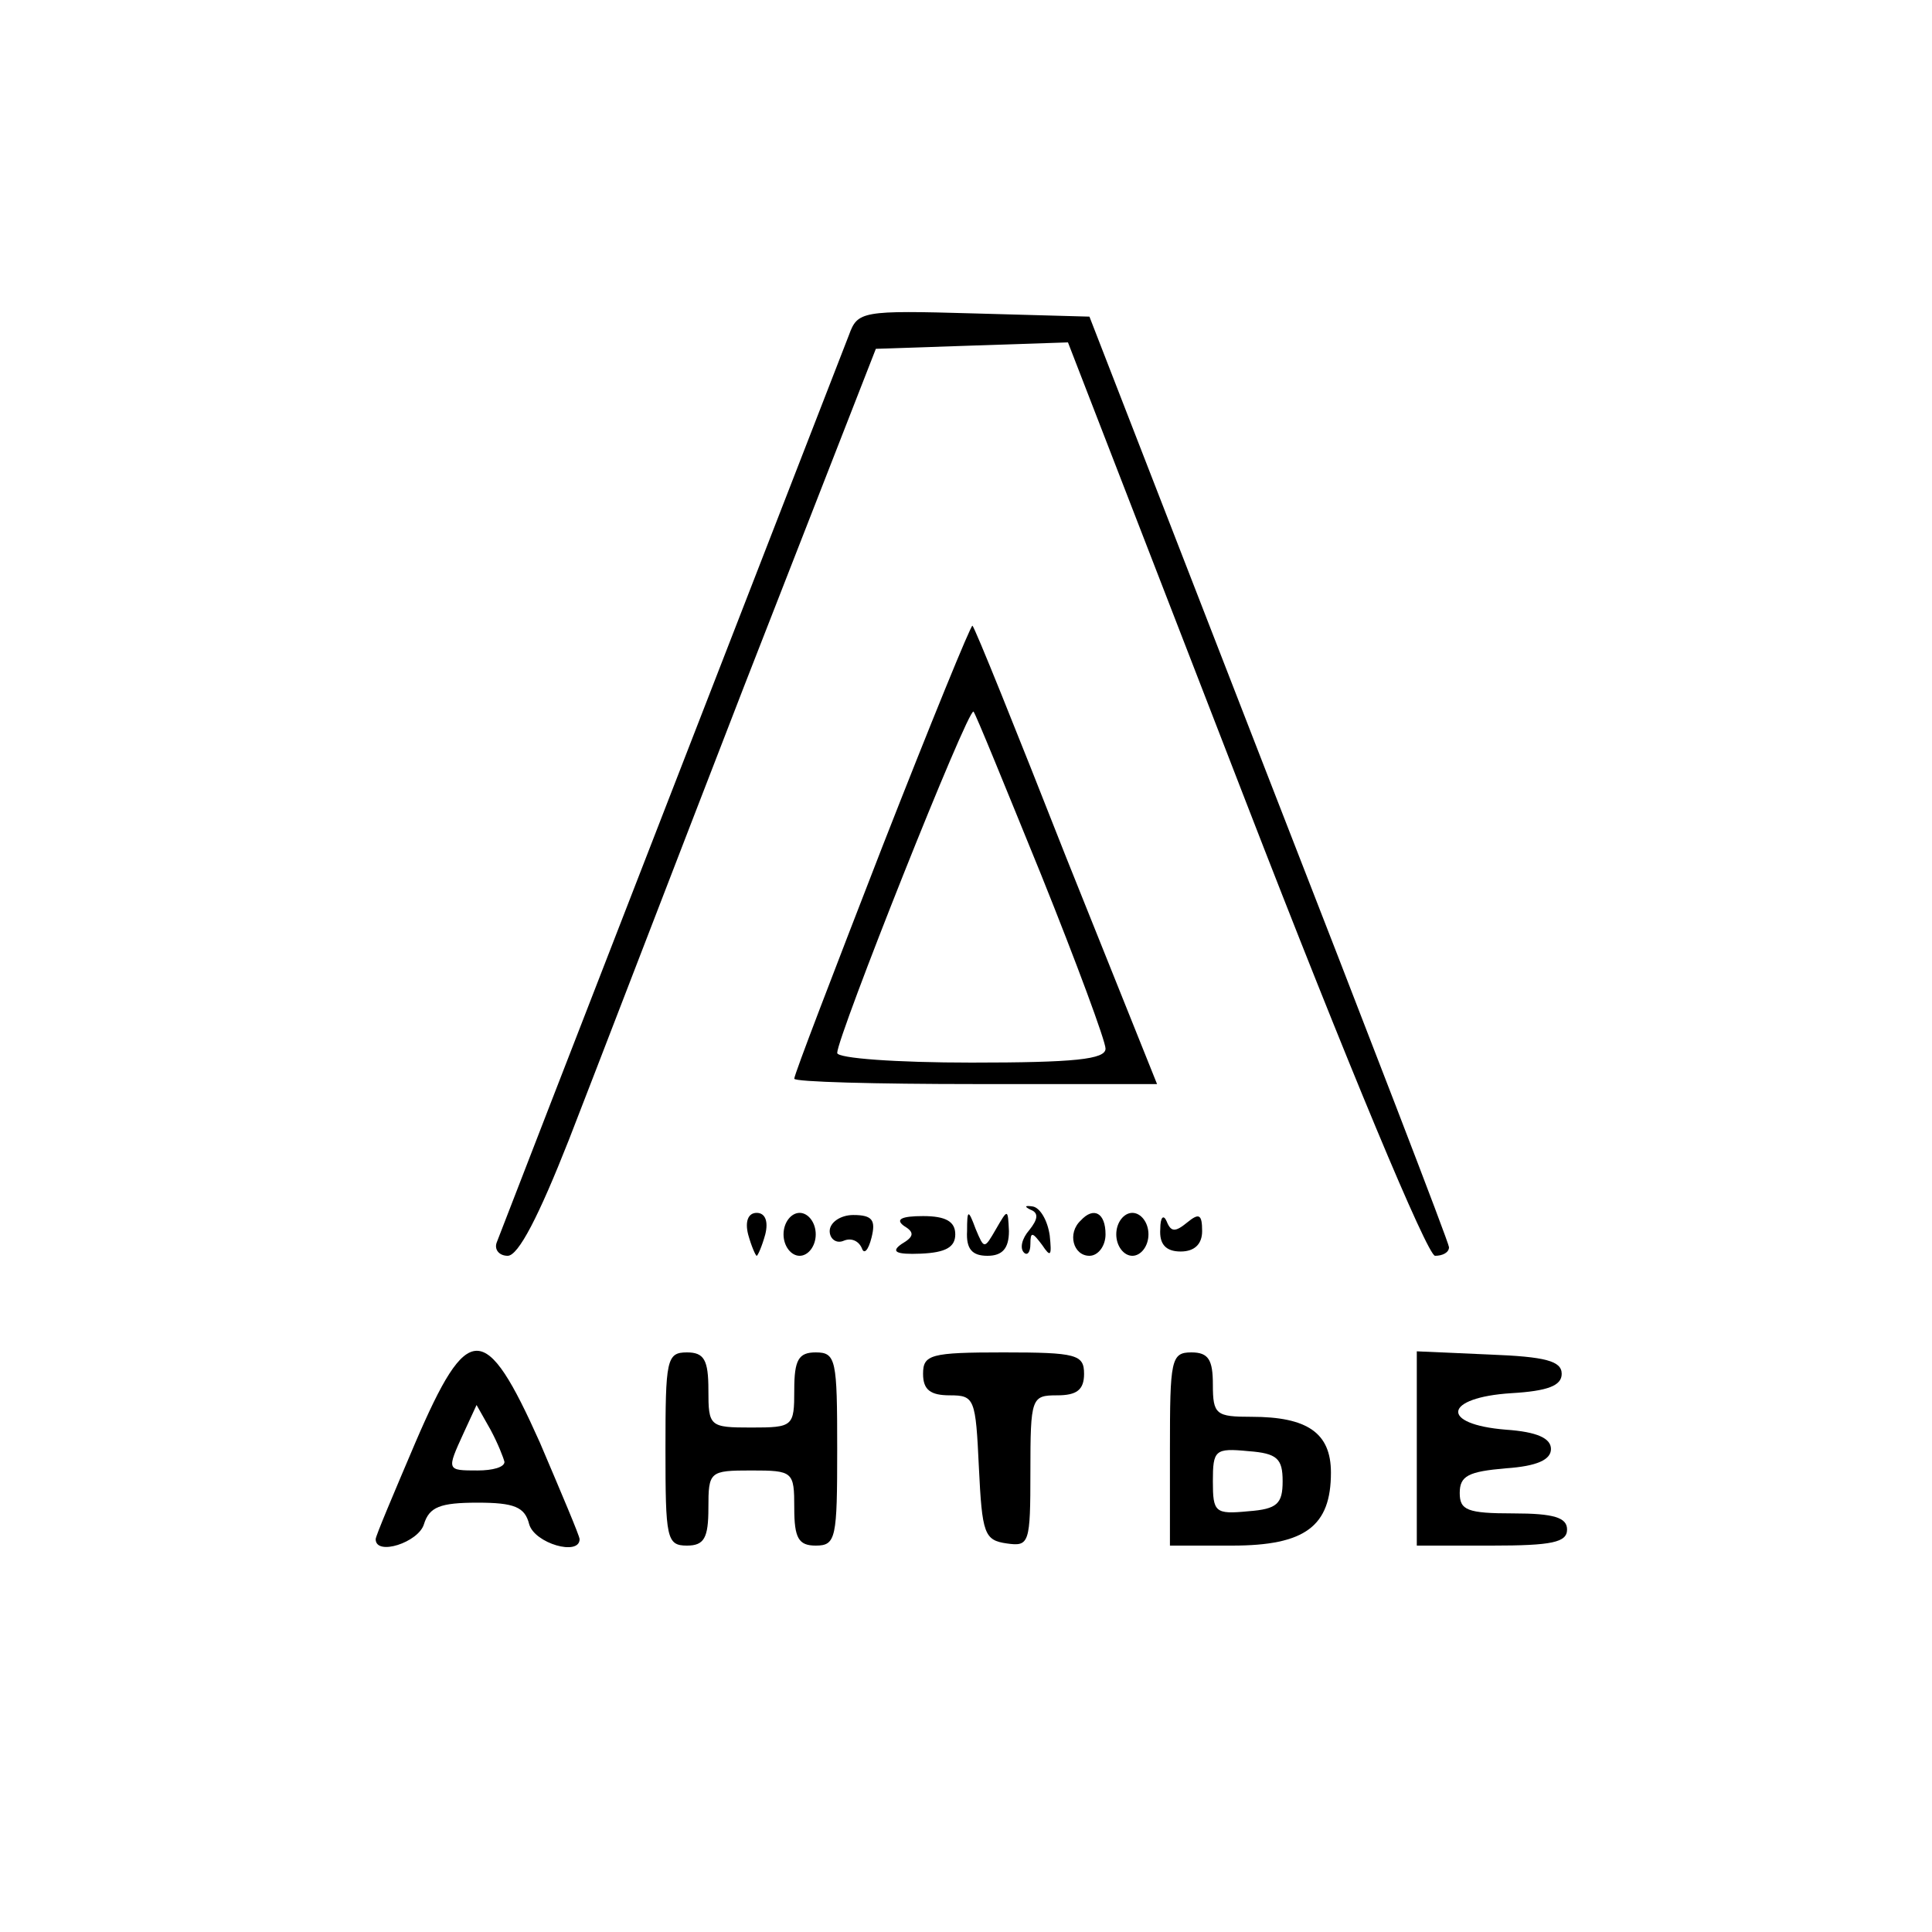
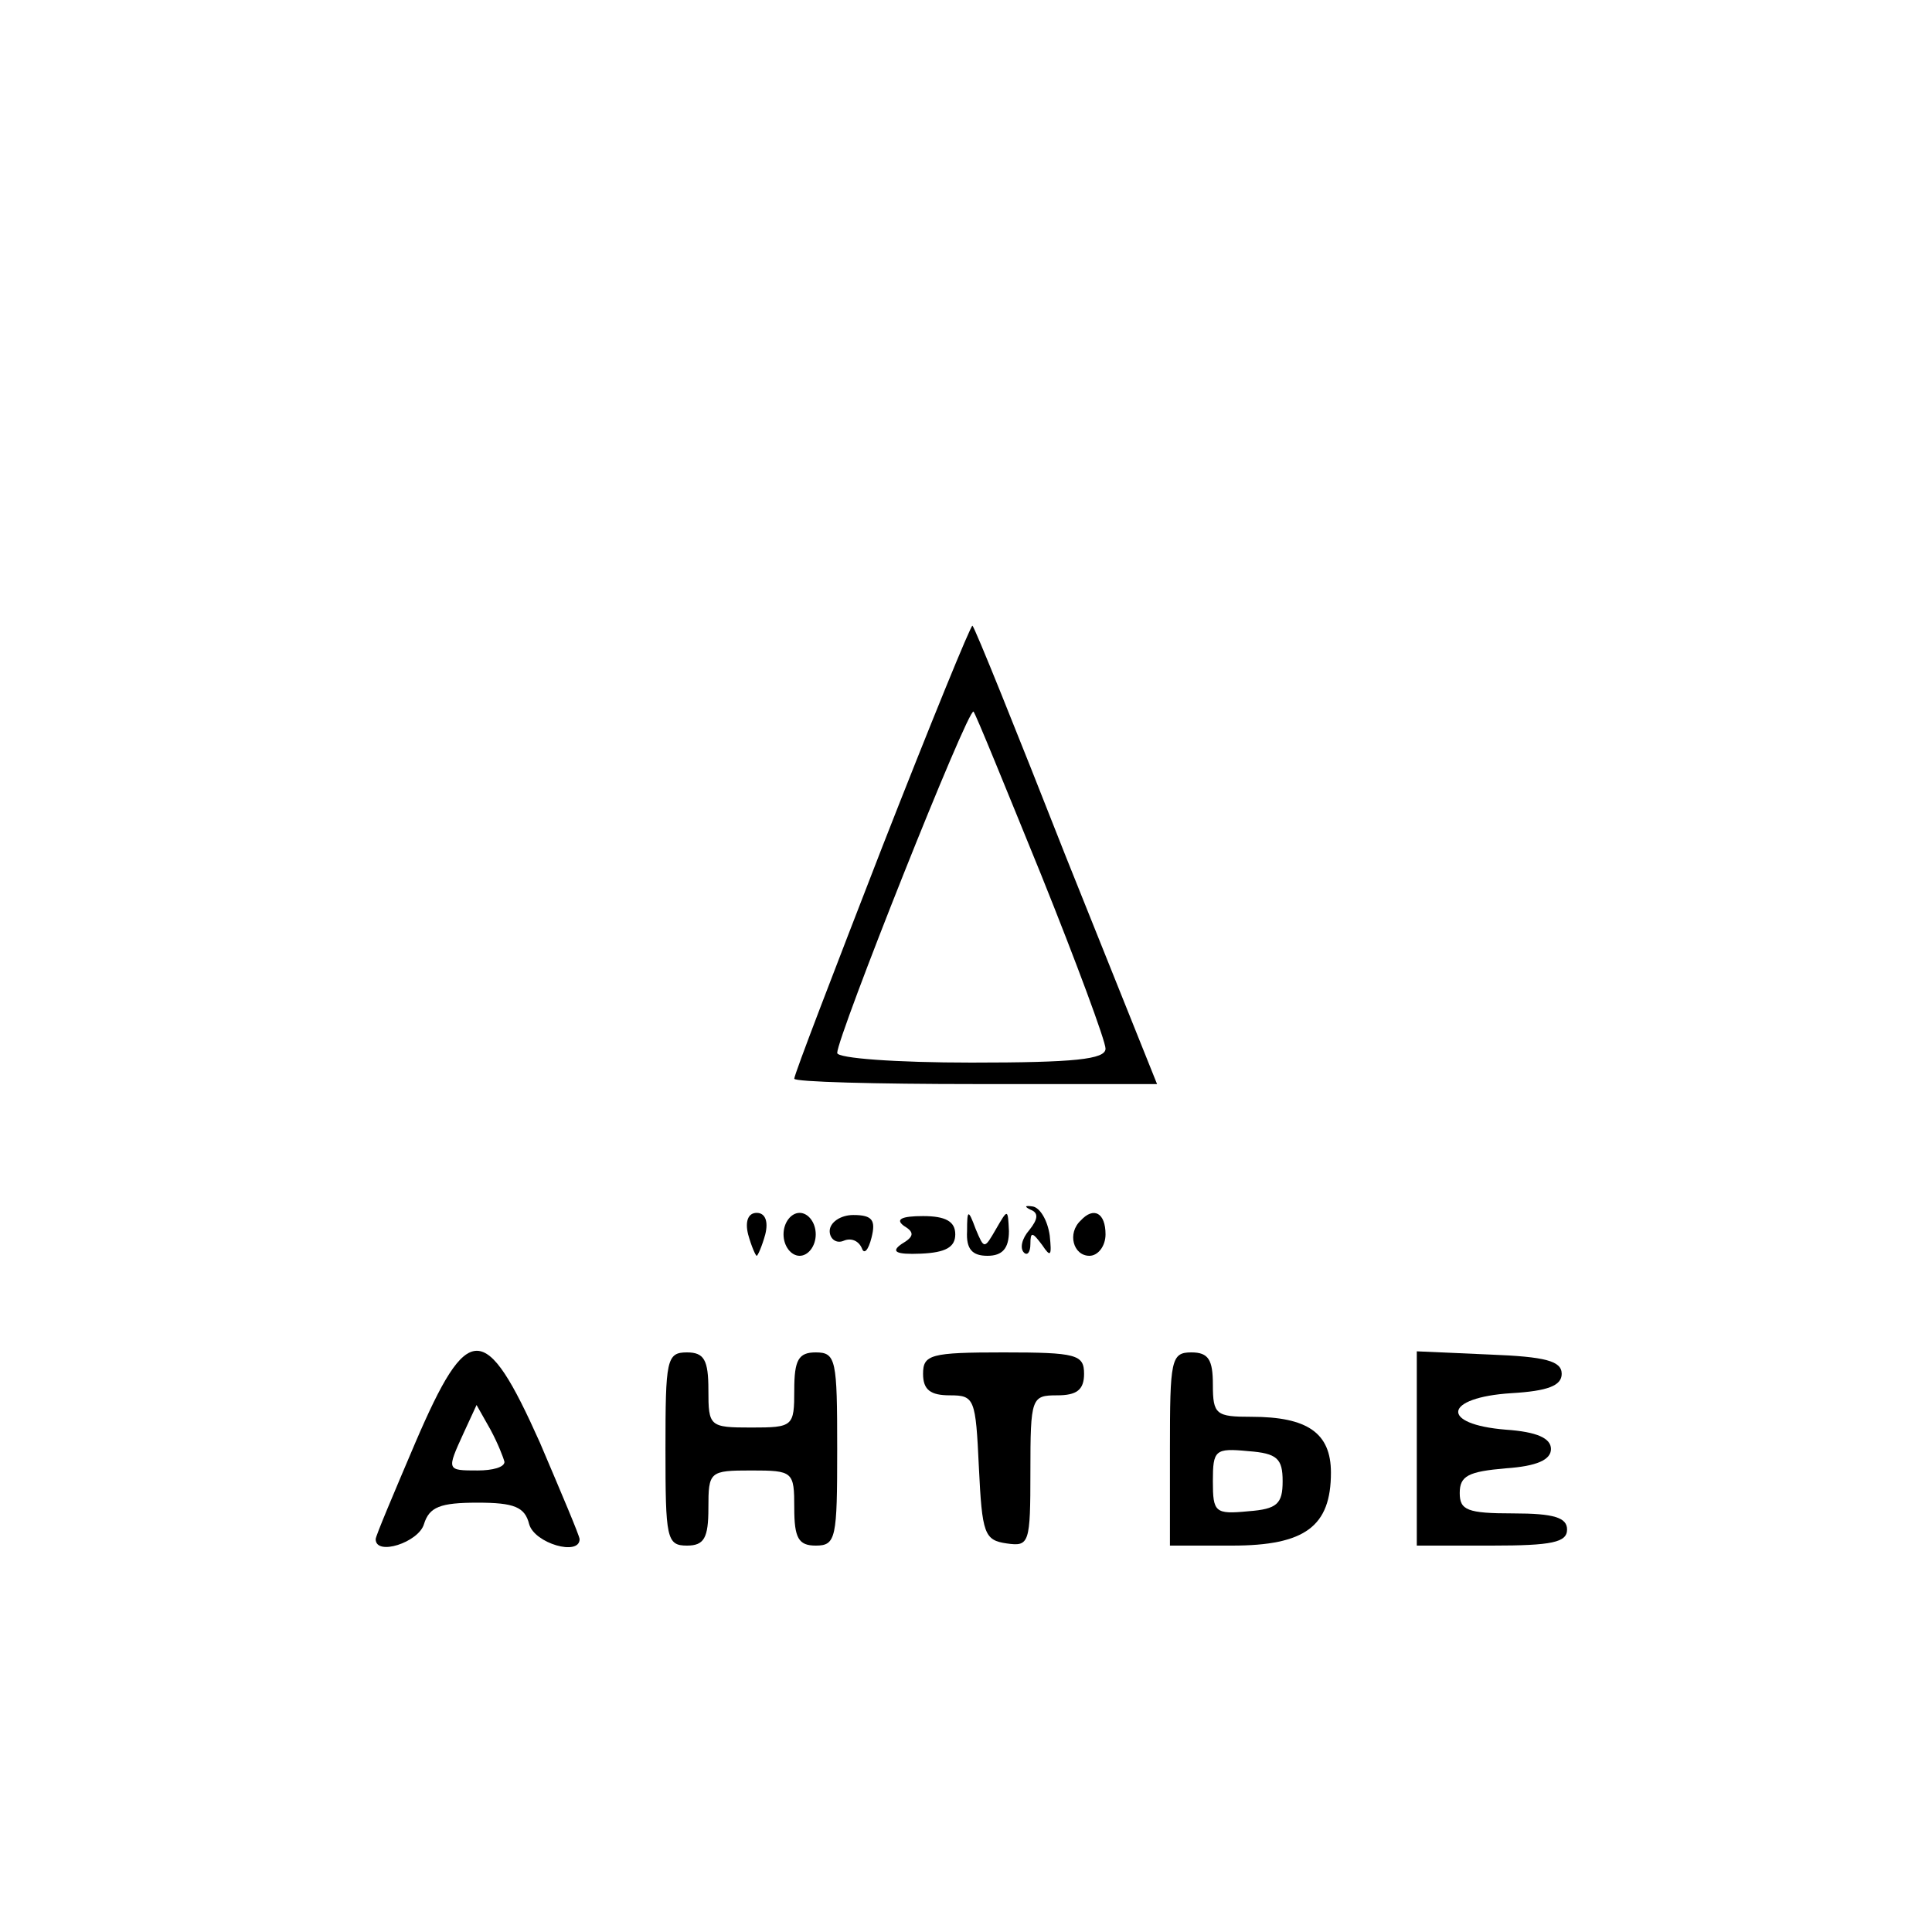
<svg xmlns="http://www.w3.org/2000/svg" version="1.0" width="180pt" height="180pt" viewBox="0 0 180 180" preserveAspectRatio="xMidYMid meet">
  <g transform="translate(0,180) scale(0.1,-0.1)" fill="#000000" stroke="none">
-     <path d="M791 1488 c-19 -49 -324 -834 -328 -845 -3 -7 2 -13 10 -13 10 0 29 37 57 108 23 59 96 249 163 422 l123 315 89 3 90 3 165 -426 c96 -248 170 -425 177 -425 7 0 13 3 13 8 0 4 -76 201 -168 437 l-167 430 -108 3 c-104 3 -108 2 -116 -20z" />
    <path d="M822 1011 c-45 -116 -82 -212 -82 -216 0 -3 76 -5 169 -5 l169 0 -85 212 c-46 117 -85 214 -87 215 -1 2 -39 -91 -84 -206z m148 -26 c33 -82 60 -155 60 -162 0 -10 -29 -13 -125 -13 -70 0 -125 4 -125 9 0 15 122 322 127 318 2 -2 30 -71 63 -152z" />
    <path d="M960 673 c8 -3 7 -9 -1 -19 -7 -8 -9 -17 -5 -21 3 -3 6 0 6 8 0 12 2 11 11 -1 8 -12 9 -10 7 9 -2 14 -9 26 -16 27 -7 1 -8 0 -2 -3z" />
    <path d="M697 650 c3 -11 7 -20 8 -20 1 0 5 9 8 20 3 12 0 20 -8 20 -8 0 -11 -8 -8 -20z" />
    <path d="M730 650 c0 -11 7 -20 15 -20 8 0 15 9 15 20 0 11 -7 20 -15 20 -8 0 -15 -9 -15 -20z" />
    <path d="M773 653 c0 -7 6 -12 13 -9 7 3 14 0 17 -7 2 -6 6 -2 9 10 4 16 1 21 -17 21 -12 0 -22 -7 -22 -15z" />
    <path d="M842 658 c10 -6 10 -10 -2 -17 -10 -7 -6 -10 18 -9 23 1 32 6 32 18 0 12 -9 17 -30 17 -20 0 -26 -3 -18 -9z" />
    <path d="M901 653 c-1 -17 5 -23 19 -23 14 0 20 7 20 23 -1 21 -1 21 -12 2 -11 -19 -11 -19 -19 0 -7 19 -8 18 -8 -2z" />
    <path d="M1007 663 c-13 -12 -7 -33 8 -33 8 0 15 9 15 20 0 20 -11 26 -23 13z" />
-     <path d="M1040 650 c0 -11 7 -20 15 -20 8 0 15 9 15 20 0 11 -7 20 -15 20 -8 0 -15 -9 -15 -20z" />
-     <path d="M1081 655 c-1 -14 5 -21 19 -21 13 0 20 7 20 19 0 16 -3 17 -14 8 -11 -9 -15 -9 -19 1 -3 7 -6 4 -6 -7z" />
    <path d="M387 456 c-20 -47 -37 -87 -37 -90 0 -16 40 -3 45 14 5 16 15 20 50 20 34 0 44 -4 48 -20 5 -18 47 -30 47 -14 0 3 -17 43 -37 90 -51 114 -67 114 -116 0z m83 -18 c0 -5 -11 -8 -25 -8 -29 0 -29 0 -13 35 l12 26 13 -23 c7 -13 12 -26 13 -30z" />
    <path d="M620 450 c0 -83 1 -90 20 -90 16 0 20 7 20 35 0 34 1 35 40 35 39 0 40 -1 40 -35 0 -28 4 -35 20 -35 19 0 20 7 20 90 0 83 -1 90 -20 90 -16 0 -20 -7 -20 -35 0 -34 -1 -35 -40 -35 -39 0 -40 1 -40 35 0 28 -4 35 -20 35 -19 0 -20 -7 -20 -90z" />
    <path d="M860 520 c0 -15 7 -20 25 -20 23 0 24 -3 27 -67 3 -62 5 -68 26 -71 21 -3 22 0 22 67 0 69 1 71 25 71 18 0 25 5 25 20 0 18 -7 20 -75 20 -68 0 -75 -2 -75 -20z" />
    <path d="M1090 450 l0 -90 58 0 c68 0 92 18 92 68 0 37 -22 52 -74 52 -33 0 -36 2 -36 30 0 23 -4 30 -20 30 -19 0 -20 -7 -20 -90z m105 -30 c0 -21 -5 -26 -32 -28 -31 -3 -33 -1 -33 28 0 29 2 31 33 28 27 -2 32 -7 32 -28z" />
    <path d="M1320 450 l0 -90 70 0 c56 0 70 3 70 15 0 11 -12 15 -50 15 -43 0 -50 3 -50 19 0 16 8 20 43 23 29 2 42 8 42 18 0 10 -13 16 -42 18 -62 5 -58 30 5 34 34 2 47 7 47 18 0 12 -15 16 -67 18 l-68 3 0 -91z" />
  </g>
</svg>